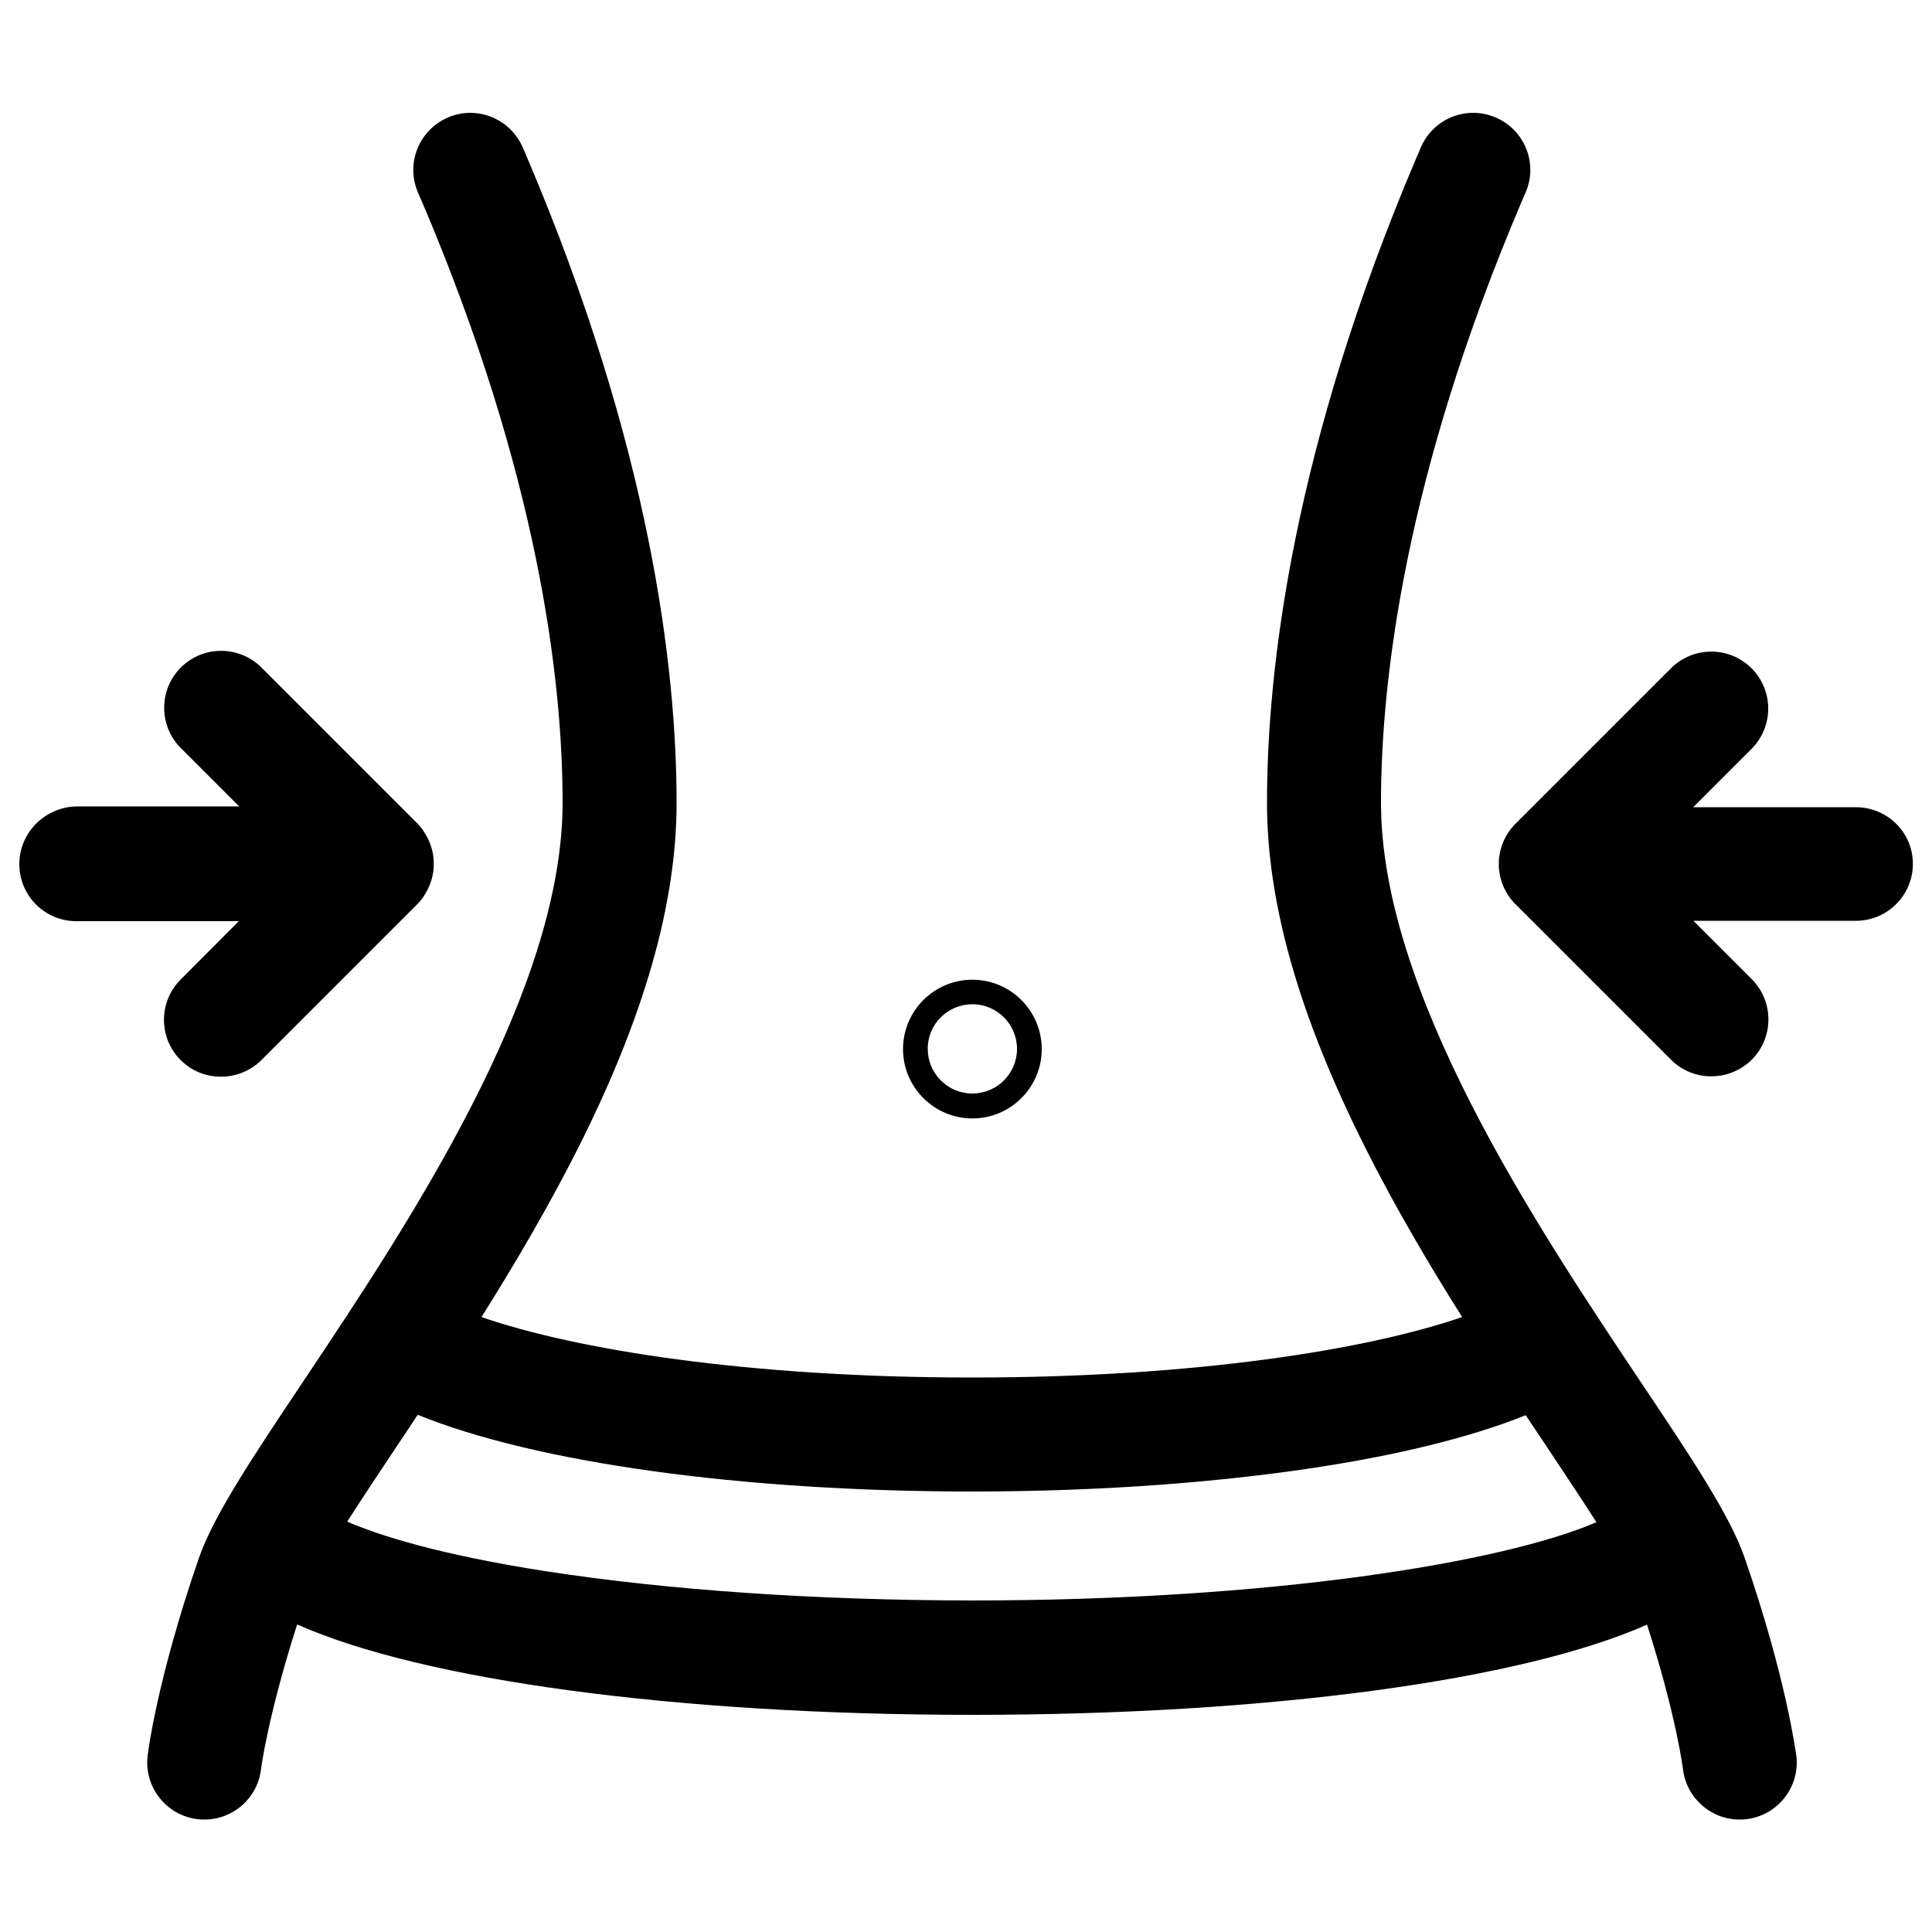
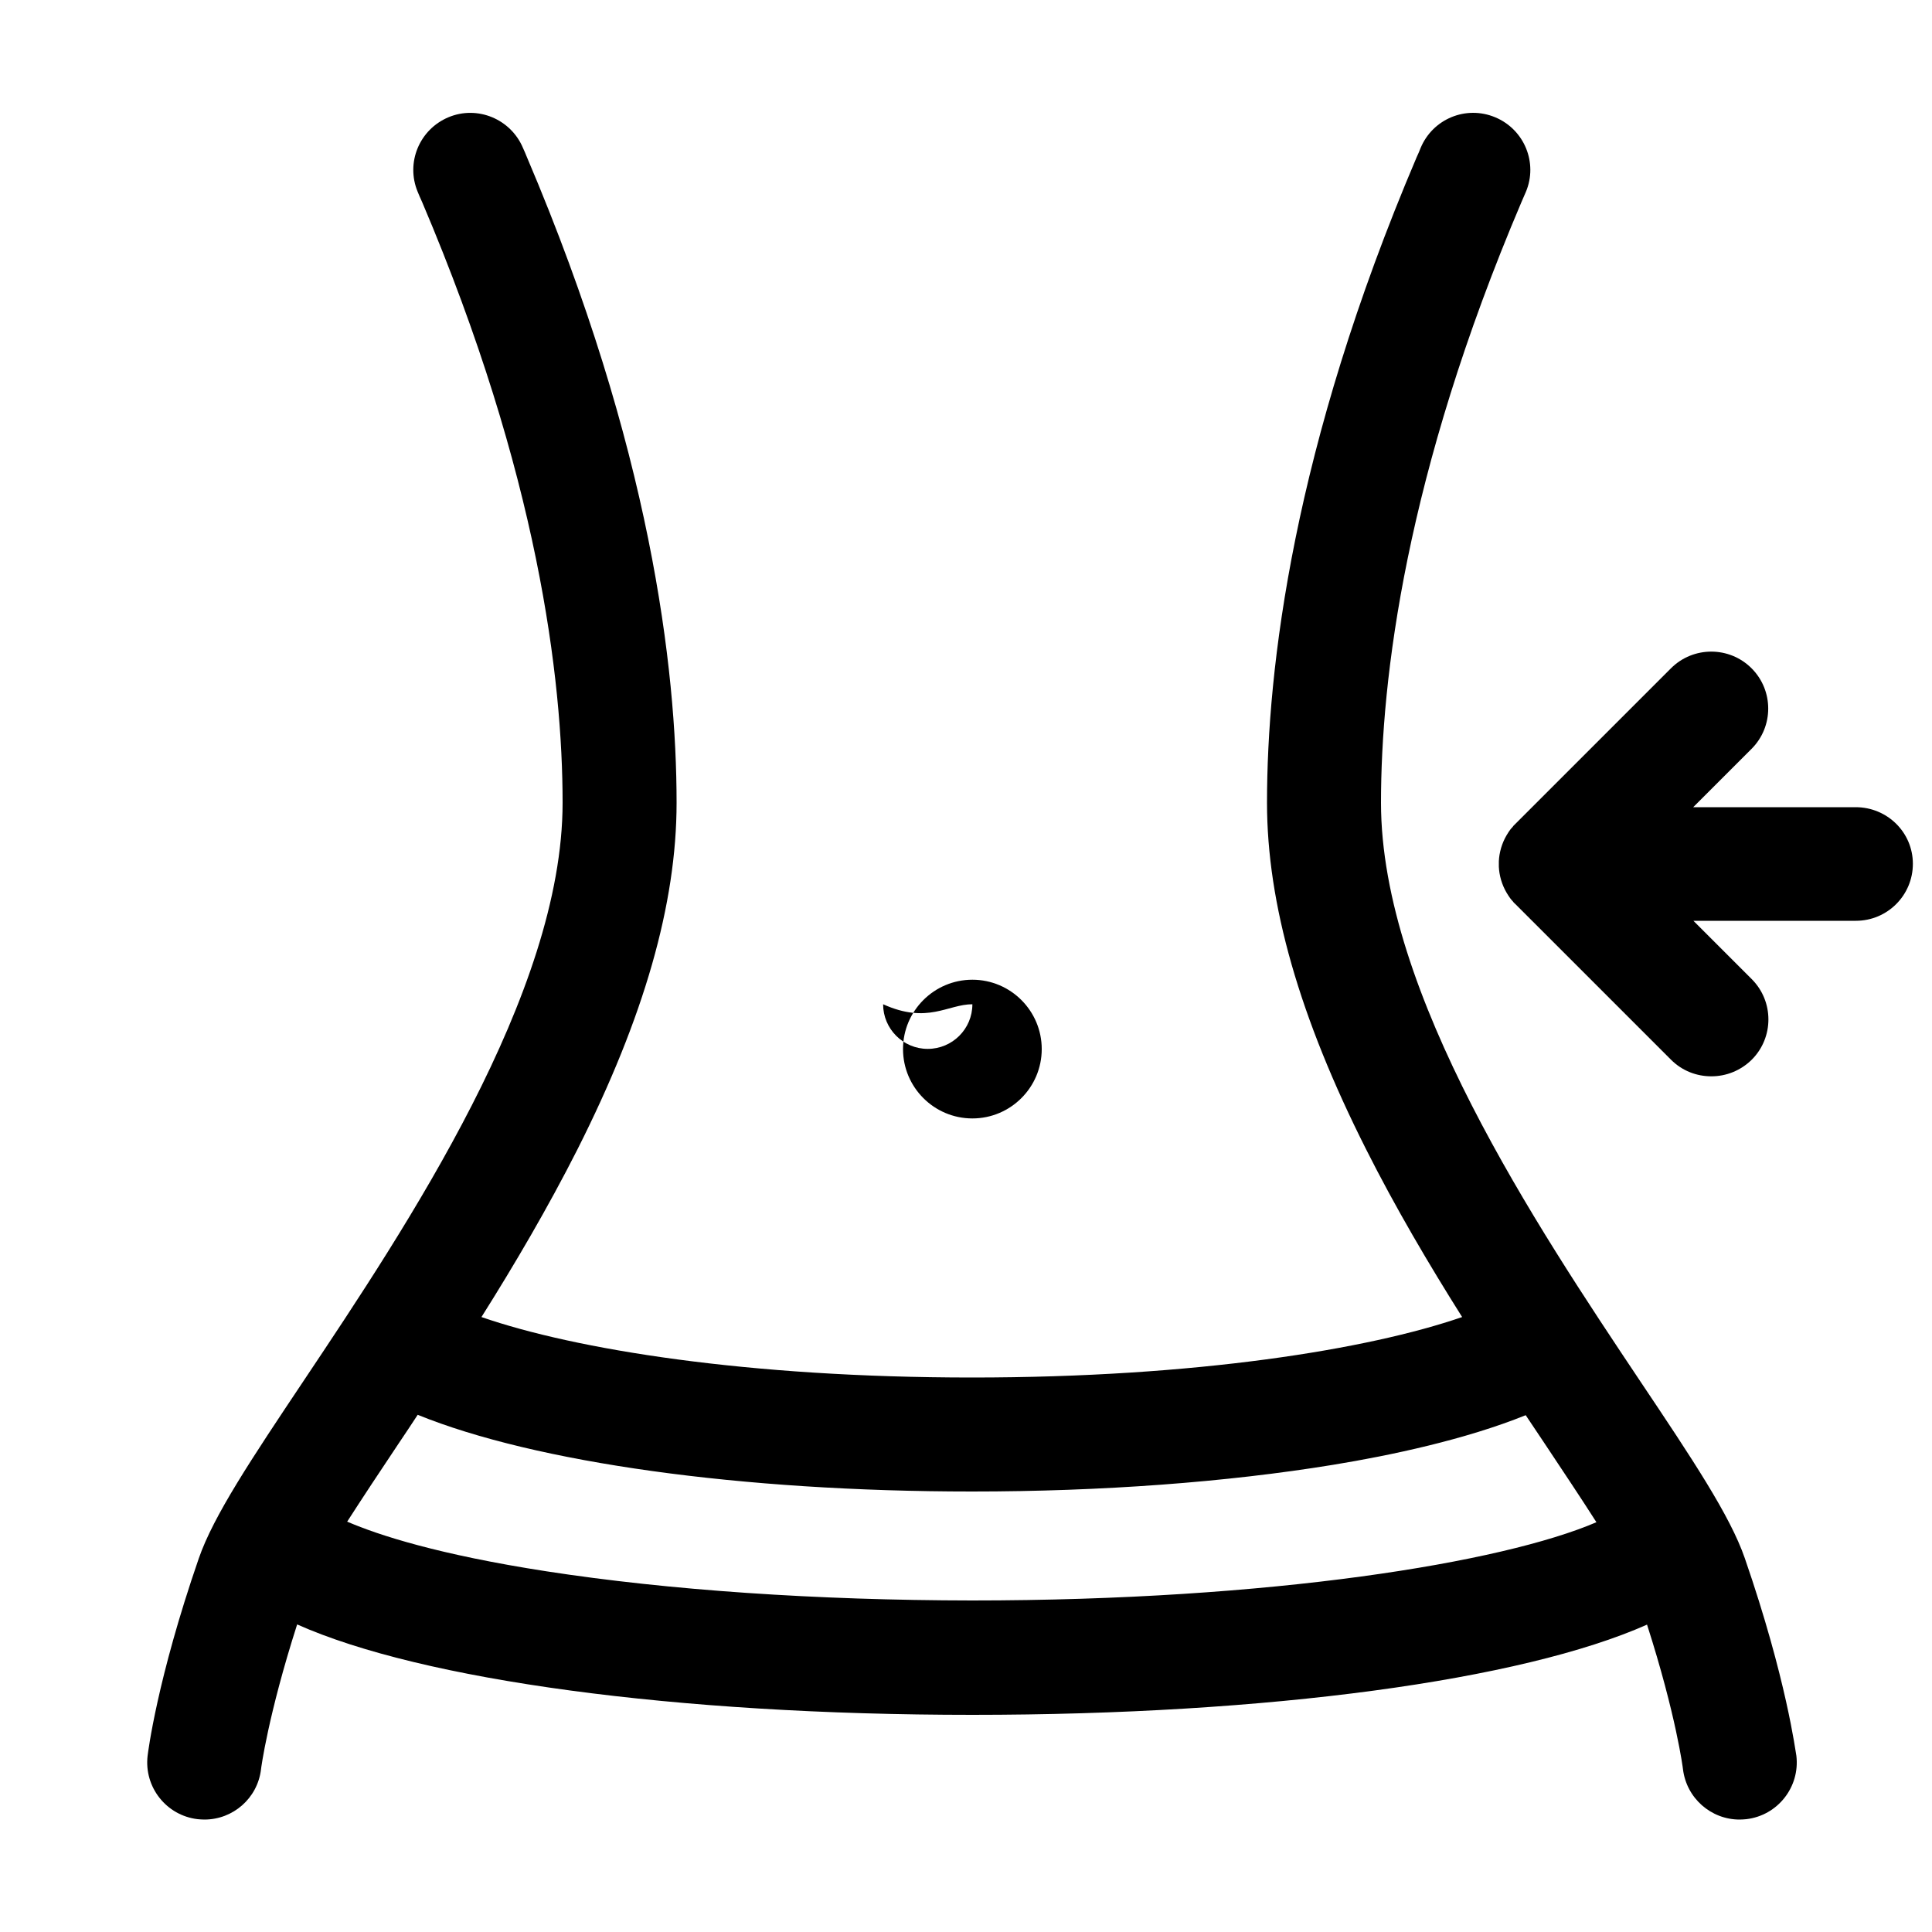
<svg xmlns="http://www.w3.org/2000/svg" x="0px" y="0px" viewBox="0 0 1000 1000" xml:space="preserve">
  <g>
    <path d="M903.1,806.5c-7.6-22-27.2-51.4-54.4-92c-53.3-79.8-133.9-200.4-133.9-299c0-63.9,12.6-169.7,72.7-310.9c0.9-2.1,1.7-3.9,2.3-5.3c6.3-15-0.8-32.3-15.9-38.6c-15.1-6.3-32.3,0.8-38.6,15.9c-0.5,1.3-1.2,3-2.1,4.9c-64,150.4-77.4,264.7-77.4,334c0,52.3,16.8,111,51.3,179.4c15.2,30.2,32.5,59.5,49.7,86.8C708.4,698.4,619.2,713,503.1,713c-116.1,0-205.4-14.5-253.9-31.3c17.2-27.3,34.4-56.6,49.7-86.8c34.5-68.4,51.3-127.1,51.3-179.4c0-69.4-13.4-183.6-77.4-334c-0.8-2-1.5-3.6-2.1-4.9c-6.3-15-23.6-22.2-38.6-15.9c-15,6.3-22.2,23.5-15.9,38.6c0.6,1.4,1.3,3.2,2.3,5.3c60.1,141.3,72.7,247,72.7,310.9c0,98.6-80.6,219.2-133.9,299c-27.2,40.7-46.8,70.1-54.4,92.1c-21.7,62.8-26.3,100.6-26.5,102.2c-1.9,16.2,9.7,30.9,25.9,32.8c1.2,0.1,2.3,0.2,3.5,0.2c14.8,0,27.5-11,29.3-26c0-0.3,3.6-27.9,18.7-75c64.6,28.8,195.9,46.8,349.5,46.8c153.4,0,284.4-17.9,349.2-46.7c15.1,47,18.6,74.6,18.6,74.8c1.8,15,14.5,26.1,29.3,26.1c1.2,0,2.3-0.1,3.5-0.2c16.2-1.9,27.8-16.6,25.9-32.8C929.4,907.1,924.8,869.3,903.1,806.5z M282.8,813.3c-55.6-8.6-86.6-18.6-103.1-25.7c7.9-12.3,17.1-26.2,26.6-40.4c3.2-4.8,6.6-9.8,9.9-14.9C277,757,383.5,772,503.1,772c67.1,0,131.7-4.8,186.8-13.8c30-4.9,68.6-13.1,99.8-25.7c3.4,5.1,6.7,10,9.9,14.8c9.5,14.3,18.8,28.2,26.7,40.6c-48.7,20.9-168.1,40.5-323.2,40.5C422.5,828.3,346.3,823.1,282.8,813.3z" />
-     <path d="M503.3,578.9c19.8,0,35.9-16.1,35.9-35.9c0-19.8-16.1-35.9-35.9-35.9c-19.8,0-35.9,16.1-35.9,35.9C467.4,562.8,483.5,578.9,503.3,578.9z M503.3,519.8c12.8,0,23.1,10.4,23.1,23.1c0,12.8-10.4,23.1-23.1,23.1c-12.8,0-23.1-10.4-23.1-23.1C480.1,530.2,490.5,519.8,503.3,519.8z" />
-     <path d="M93.5,507c-11.5,11.5-11.5,30.2,0,41.7c5.8,5.8,13.3,8.6,20.9,8.6c7.6,0,15.1-2.9,20.9-8.6l80.6-80.6c0,0,0-0.1,0.1-0.1c0.3-0.3,0.6-0.6,0.9-1c0.1-0.1,0.2-0.2,0.3-0.3c0.2-0.3,0.5-0.5,0.7-0.8c0.1-0.1,0.1-0.2,0.2-0.3c0.2-0.3,0.5-0.6,0.7-0.9c0-0.1,0.1-0.1,0.1-0.2c0.2-0.3,0.5-0.7,0.7-1c0,0,0,0,0-0.1c2.6-3.9,4.3-8.5,4.8-13.4c0-0.1,0-0.1,0-0.2c0-0.4,0.1-0.8,0.1-1.2c0-0.5,0-1,0-1.5c0-0.5,0-1,0-1.5c0-0.4-0.1-0.8-0.1-1.2c0-0.1,0-0.1,0-0.2c-0.5-4.9-2.2-9.5-4.8-13.4c0,0,0,0,0-0.1c-0.2-0.3-0.5-0.7-0.7-1c0-0.1-0.1-0.1-0.1-0.2c-0.2-0.3-0.5-0.6-0.7-0.9c-0.1-0.1-0.1-0.2-0.2-0.3c-0.2-0.3-0.5-0.5-0.7-0.8c-0.1-0.1-0.2-0.2-0.3-0.3c-0.3-0.3-0.6-0.6-0.9-1c0,0,0-0.1-0.1-0.1l-80.6-80.6c-11.5-11.5-30.2-11.5-41.7,0c-11.5,11.5-11.5,30.2,0,41.7l30.2,30.2H39.5C23.2,417.8,10,431,10,447.3s13.2,29.5,29.5,29.5h84.1L93.5,507z" />
+     <path d="M503.3,578.9c19.8,0,35.9-16.1,35.9-35.9c0-19.8-16.1-35.9-35.9-35.9c-19.8,0-35.9,16.1-35.9,35.9C467.4,562.8,483.5,578.9,503.3,578.9z M503.3,519.8c0,12.8-10.4,23.1-23.1,23.1c-12.8,0-23.1-10.4-23.1-23.1C480.1,530.2,490.5,519.8,503.3,519.8z" />
    <path d="M960.5,417.8h-84.1l30.2-30.2c11.5-11.5,11.5-30.2,0-41.7c-11.5-11.5-30.2-11.5-41.7,0l-80.6,80.6c-0.3,0.3-0.7,0.7-1,1c-0.1,0.1-0.1,0.2-0.2,0.3c-0.2,0.3-0.5,0.6-0.7,0.8c-0.1,0.1-0.1,0.2-0.2,0.2c-0.2,0.3-0.5,0.6-0.7,0.9c0,0.1-0.1,0.1-0.1,0.2c-0.3,0.3-0.5,0.7-0.7,1c0,0,0,0,0,0c-2.6,3.9-4.3,8.5-4.8,13.4c0,0.1,0,0.1,0,0.2c0,0.4-0.1,0.8-0.1,1.2c0,0.5,0,1,0,1.5s0,1,0,1.5c0,0.4,0.1,0.8,0.1,1.2c0,0.1,0,0.1,0,0.2c0.5,4.9,2.2,9.5,4.8,13.4c0,0,0,0,0,0c0.2,0.4,0.5,0.7,0.7,1c0,0.1,0.1,0.1,0.1,0.2c0.2,0.3,0.5,0.6,0.7,0.9c0.1,0.1,0.1,0.2,0.2,0.2c0.2,0.3,0.5,0.6,0.7,0.8c0.1,0.1,0.1,0.2,0.2,0.3c0.3,0.4,0.7,0.7,1,1l80.6,80.6c5.8,5.8,13.3,8.6,20.9,8.6c7.6,0,15.1-2.9,20.9-8.6c11.5-11.5,11.5-30.2,0-41.7l-30.2-30.2h84.1c16.3,0,29.5-13.2,29.5-29.5S976.8,417.8,960.5,417.8z" />
  </g>
</svg>